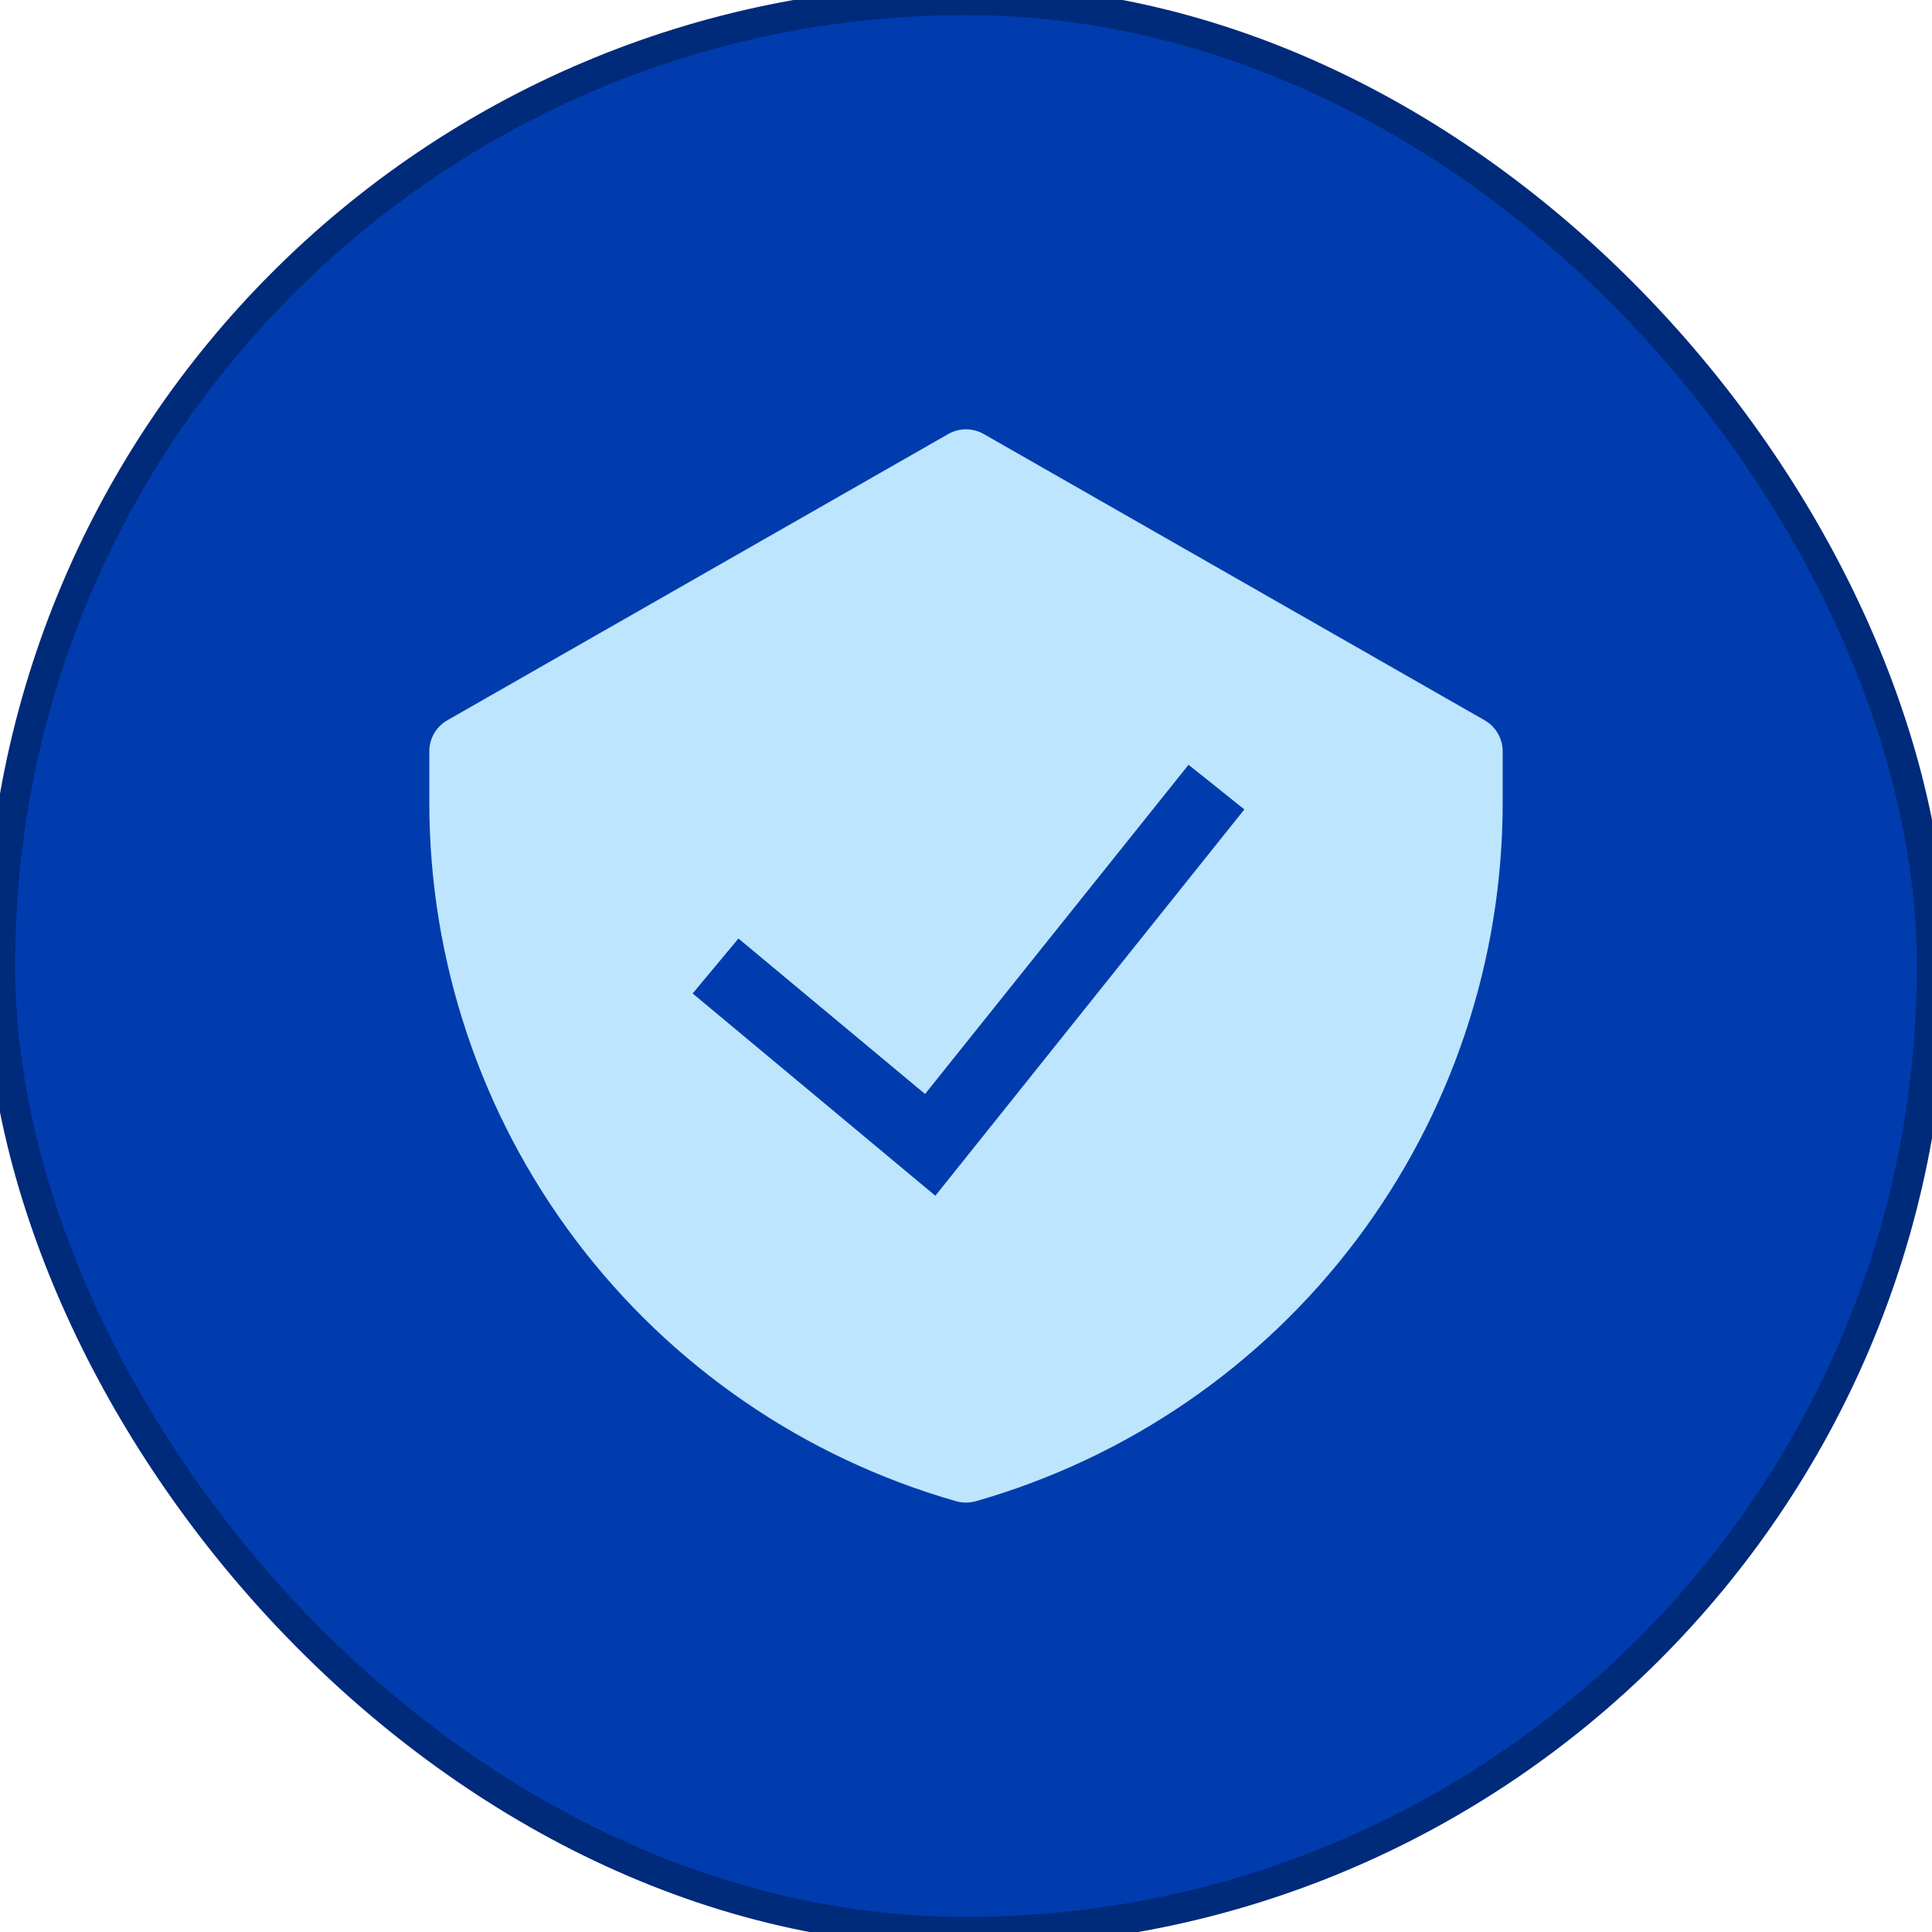
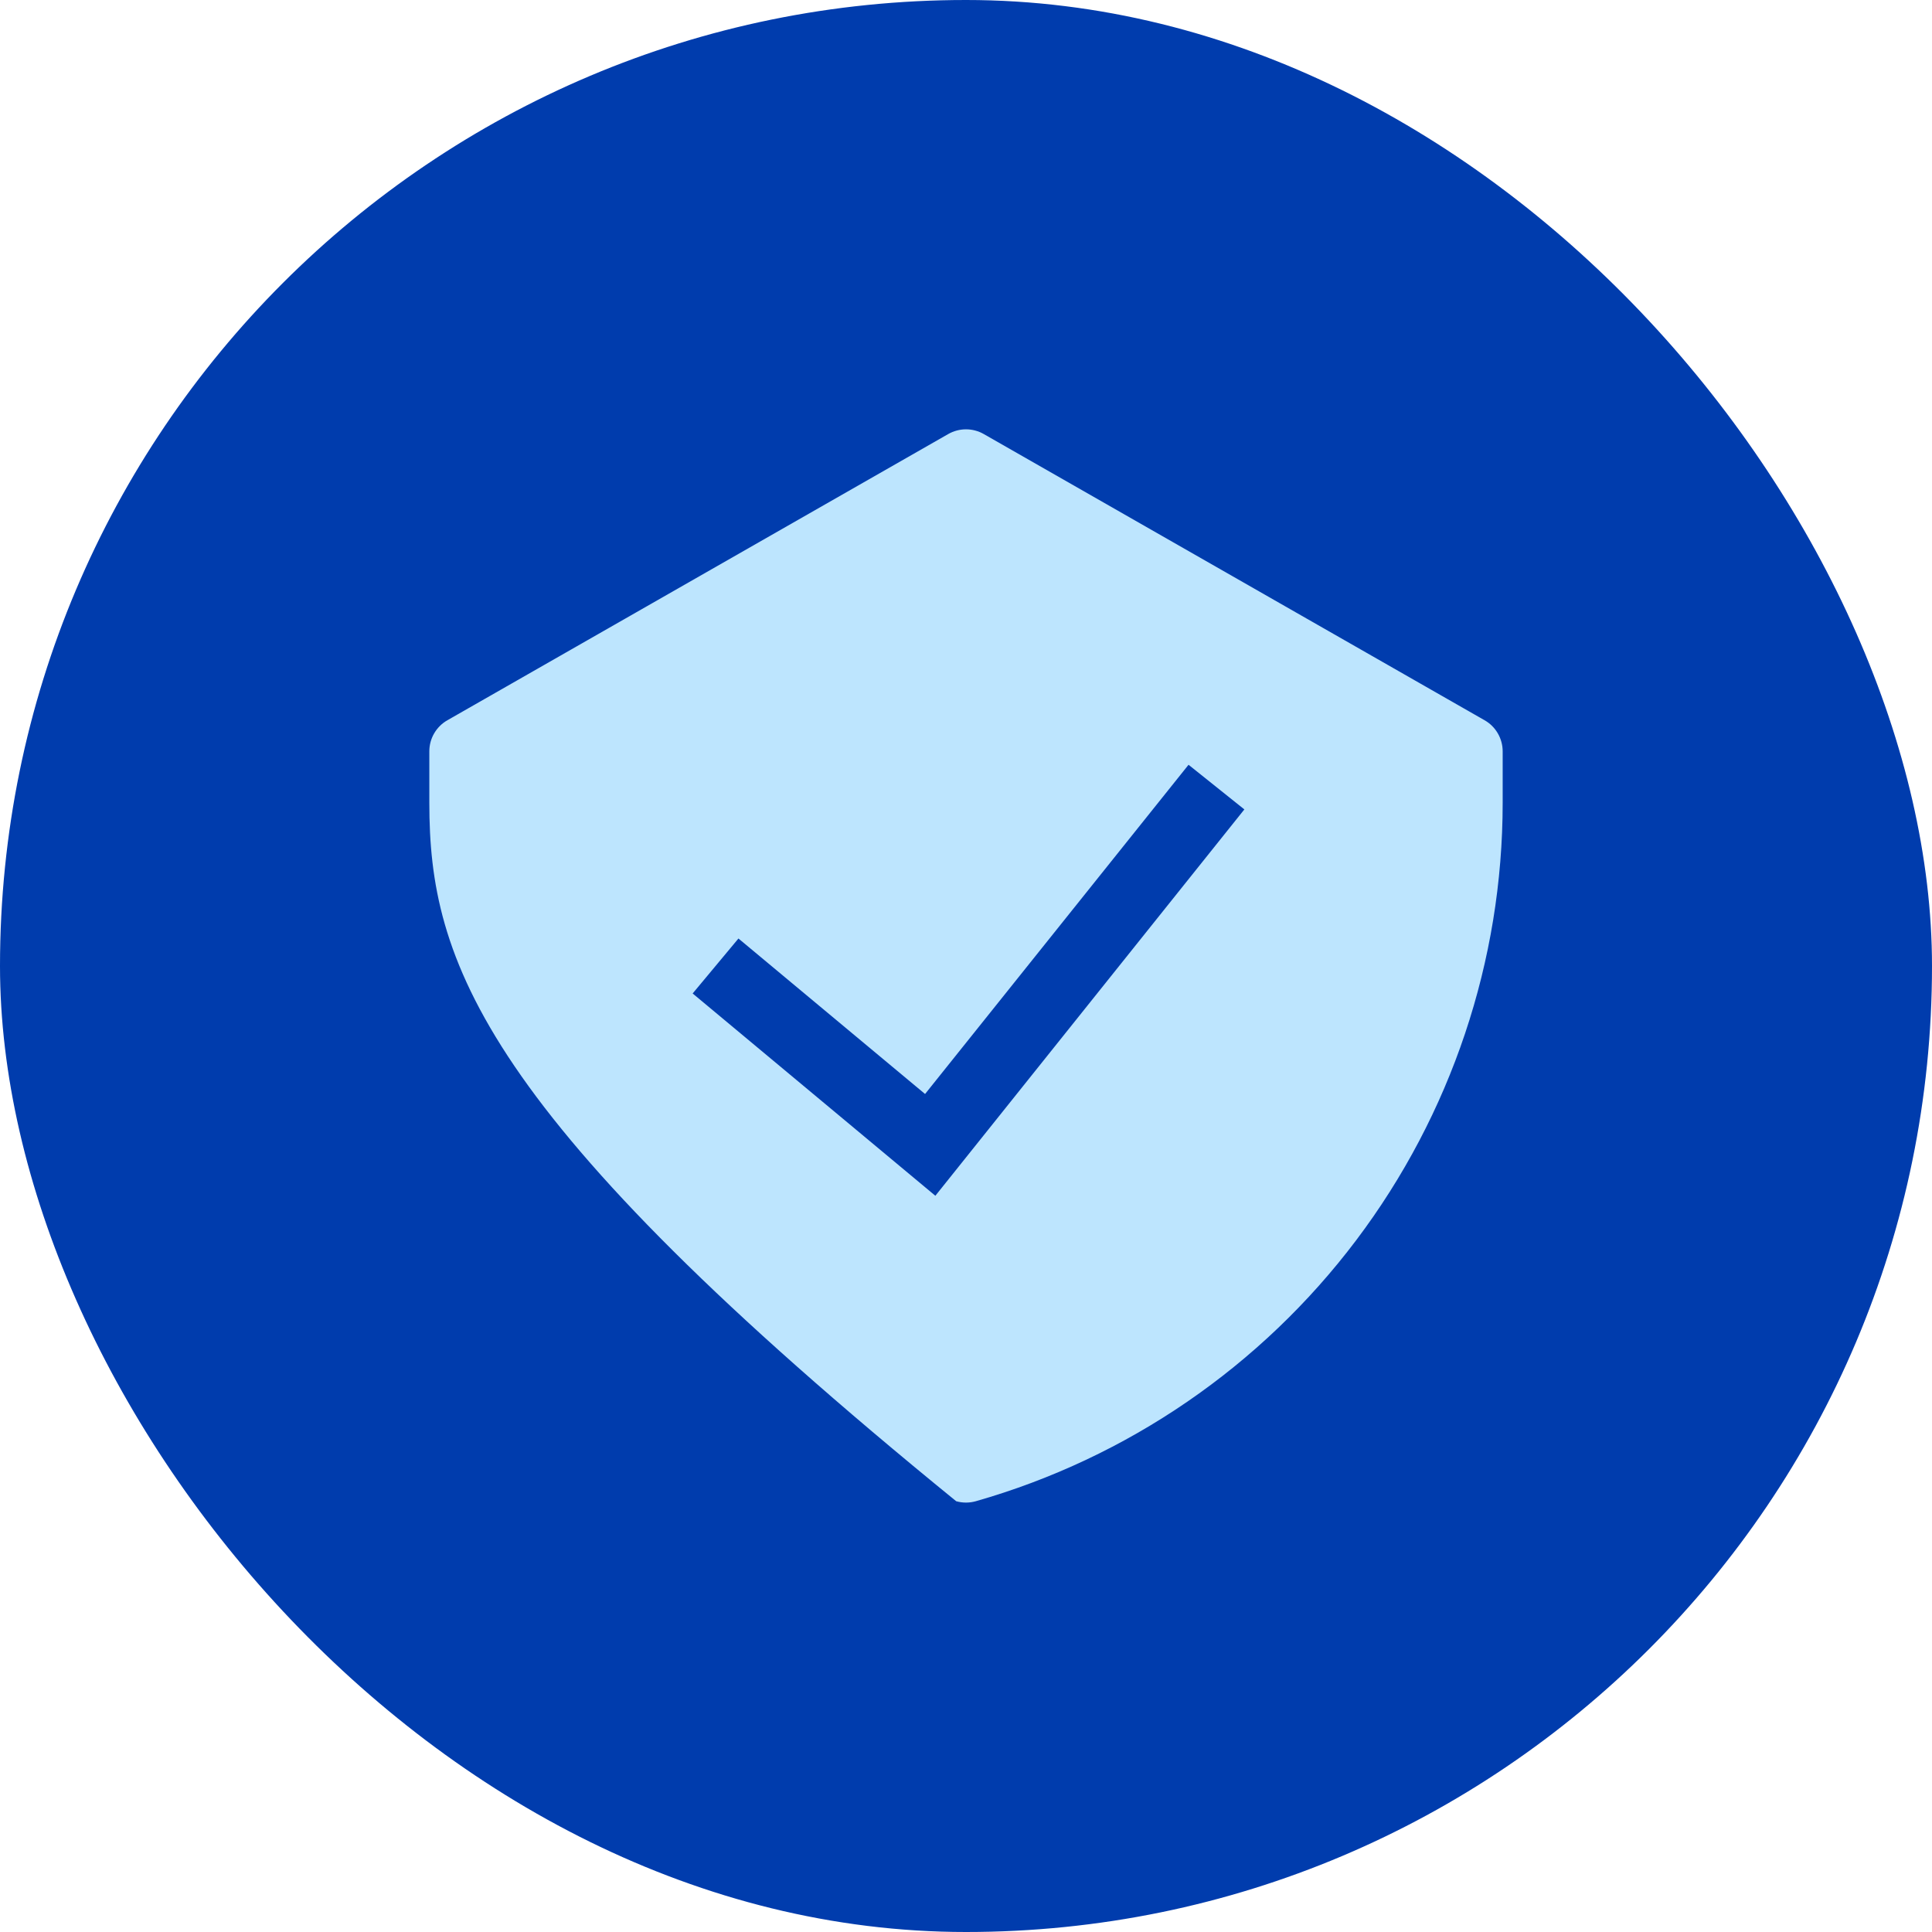
<svg xmlns="http://www.w3.org/2000/svg" width="64" height="64" viewBox="0 0 64 64" fill="none">
  <rect width="64" height="64" rx="32" fill="#003CAD" />
-   <rect width="64" height="64" rx="32" stroke="#002A7A" />
  <g clip-path="url(#clip0_2355_2579)">
-     <path fill-rule="evenodd" clip-rule="evenodd" d="M31.412 14.378C31.591 14.276 31.794 14.222 32 14.222C32.206 14.222 32.409 14.276 32.588 14.378L49.18 23.86C49.362 23.963 49.513 24.113 49.617 24.294C49.722 24.474 49.778 24.68 49.778 24.889V26.595C49.778 31.824 48.074 36.911 44.925 41.085C41.776 45.259 37.353 48.294 32.325 49.73C32.112 49.79 31.887 49.79 31.675 49.73C26.647 48.294 22.224 45.259 19.075 41.085C15.926 36.911 14.222 31.824 14.222 26.595L14.222 24.889C14.222 24.68 14.277 24.474 14.382 24.294C14.487 24.113 14.638 23.963 14.819 23.86L31.412 14.378ZM30.985 39.611L41.221 26.813L39.372 25.334L30.644 36.24L24.462 31.089L22.945 32.91L30.985 39.611Z" fill="#BDE5FE" />
+     <path fill-rule="evenodd" clip-rule="evenodd" d="M31.412 14.378C31.591 14.276 31.794 14.222 32 14.222C32.206 14.222 32.409 14.276 32.588 14.378L49.18 23.86C49.362 23.963 49.513 24.113 49.617 24.294C49.722 24.474 49.778 24.68 49.778 24.889V26.595C49.778 31.824 48.074 36.911 44.925 41.085C41.776 45.259 37.353 48.294 32.325 49.73C32.112 49.79 31.887 49.79 31.675 49.73C15.926 36.911 14.222 31.824 14.222 26.595L14.222 24.889C14.222 24.68 14.277 24.474 14.382 24.294C14.487 24.113 14.638 23.963 14.819 23.86L31.412 14.378ZM30.985 39.611L41.221 26.813L39.372 25.334L30.644 36.24L24.462 31.089L22.945 32.91L30.985 39.611Z" fill="#BDE5FE" />
  </g>
  <defs>
    <clipPath id="clip0_2355_2579">
      <rect width="35.556" height="35.556" fill="white" transform="translate(14.222 14.222)" />
    </clipPath>
  </defs>
</svg>